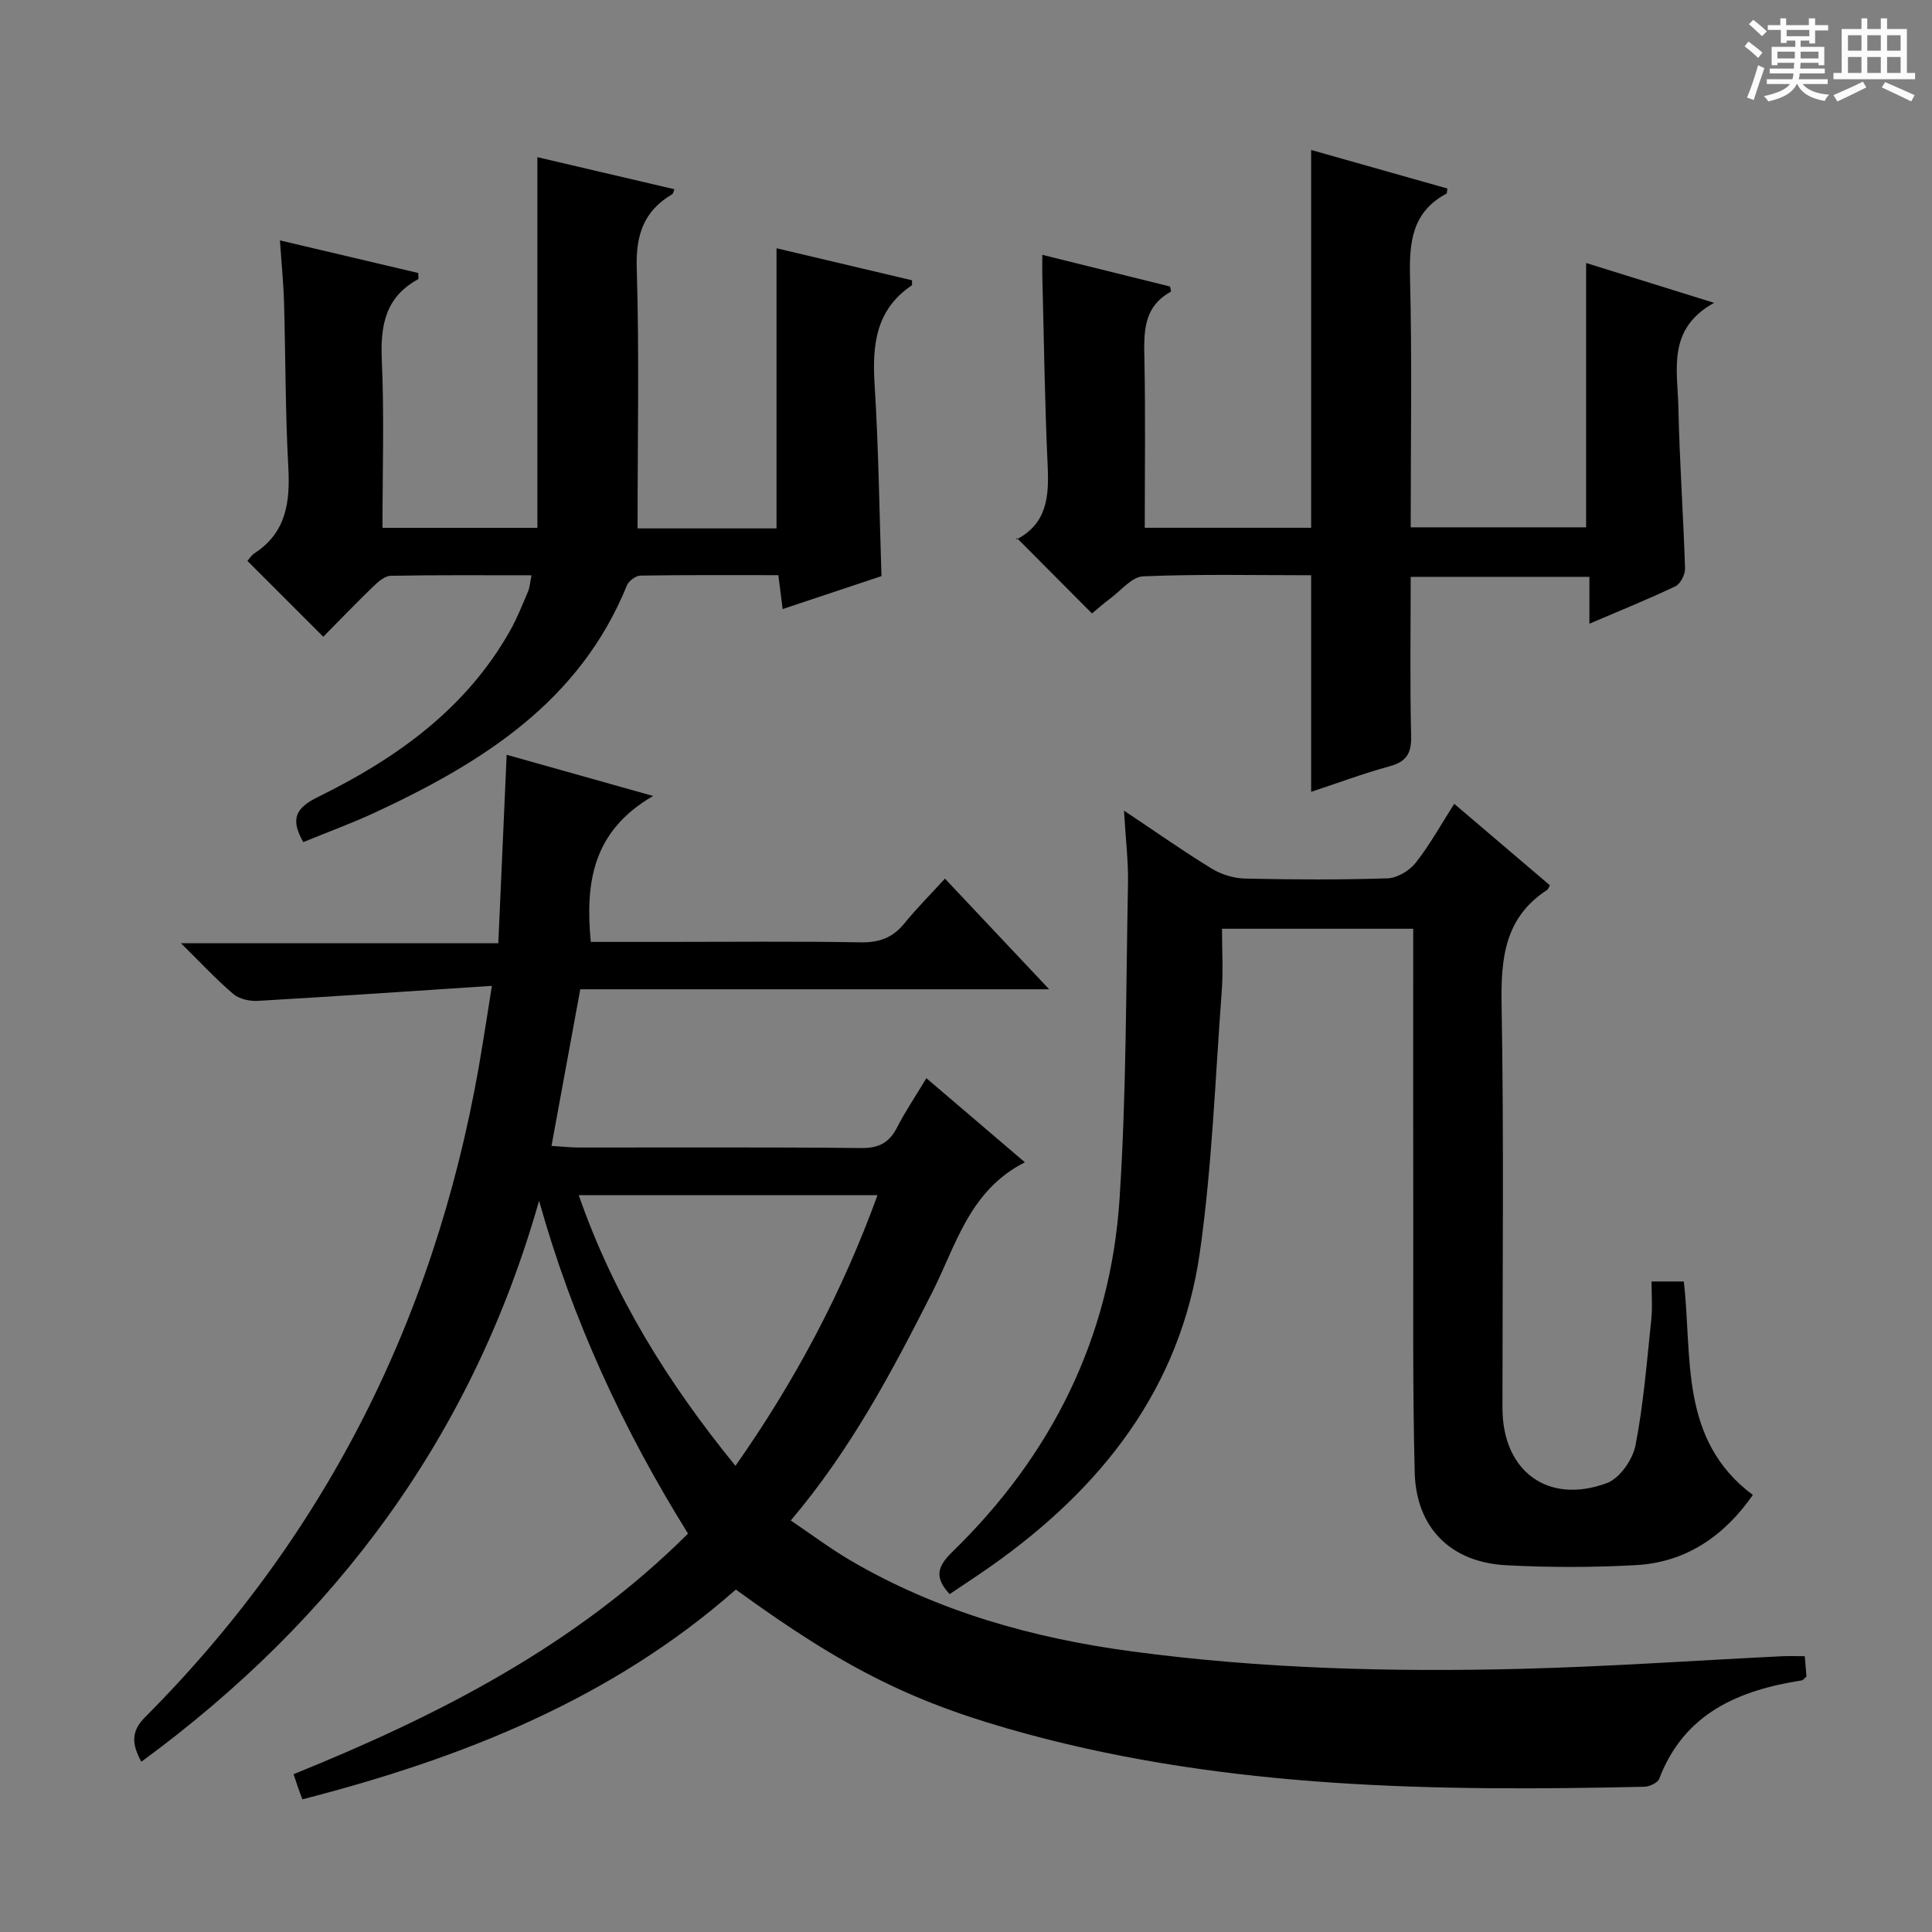
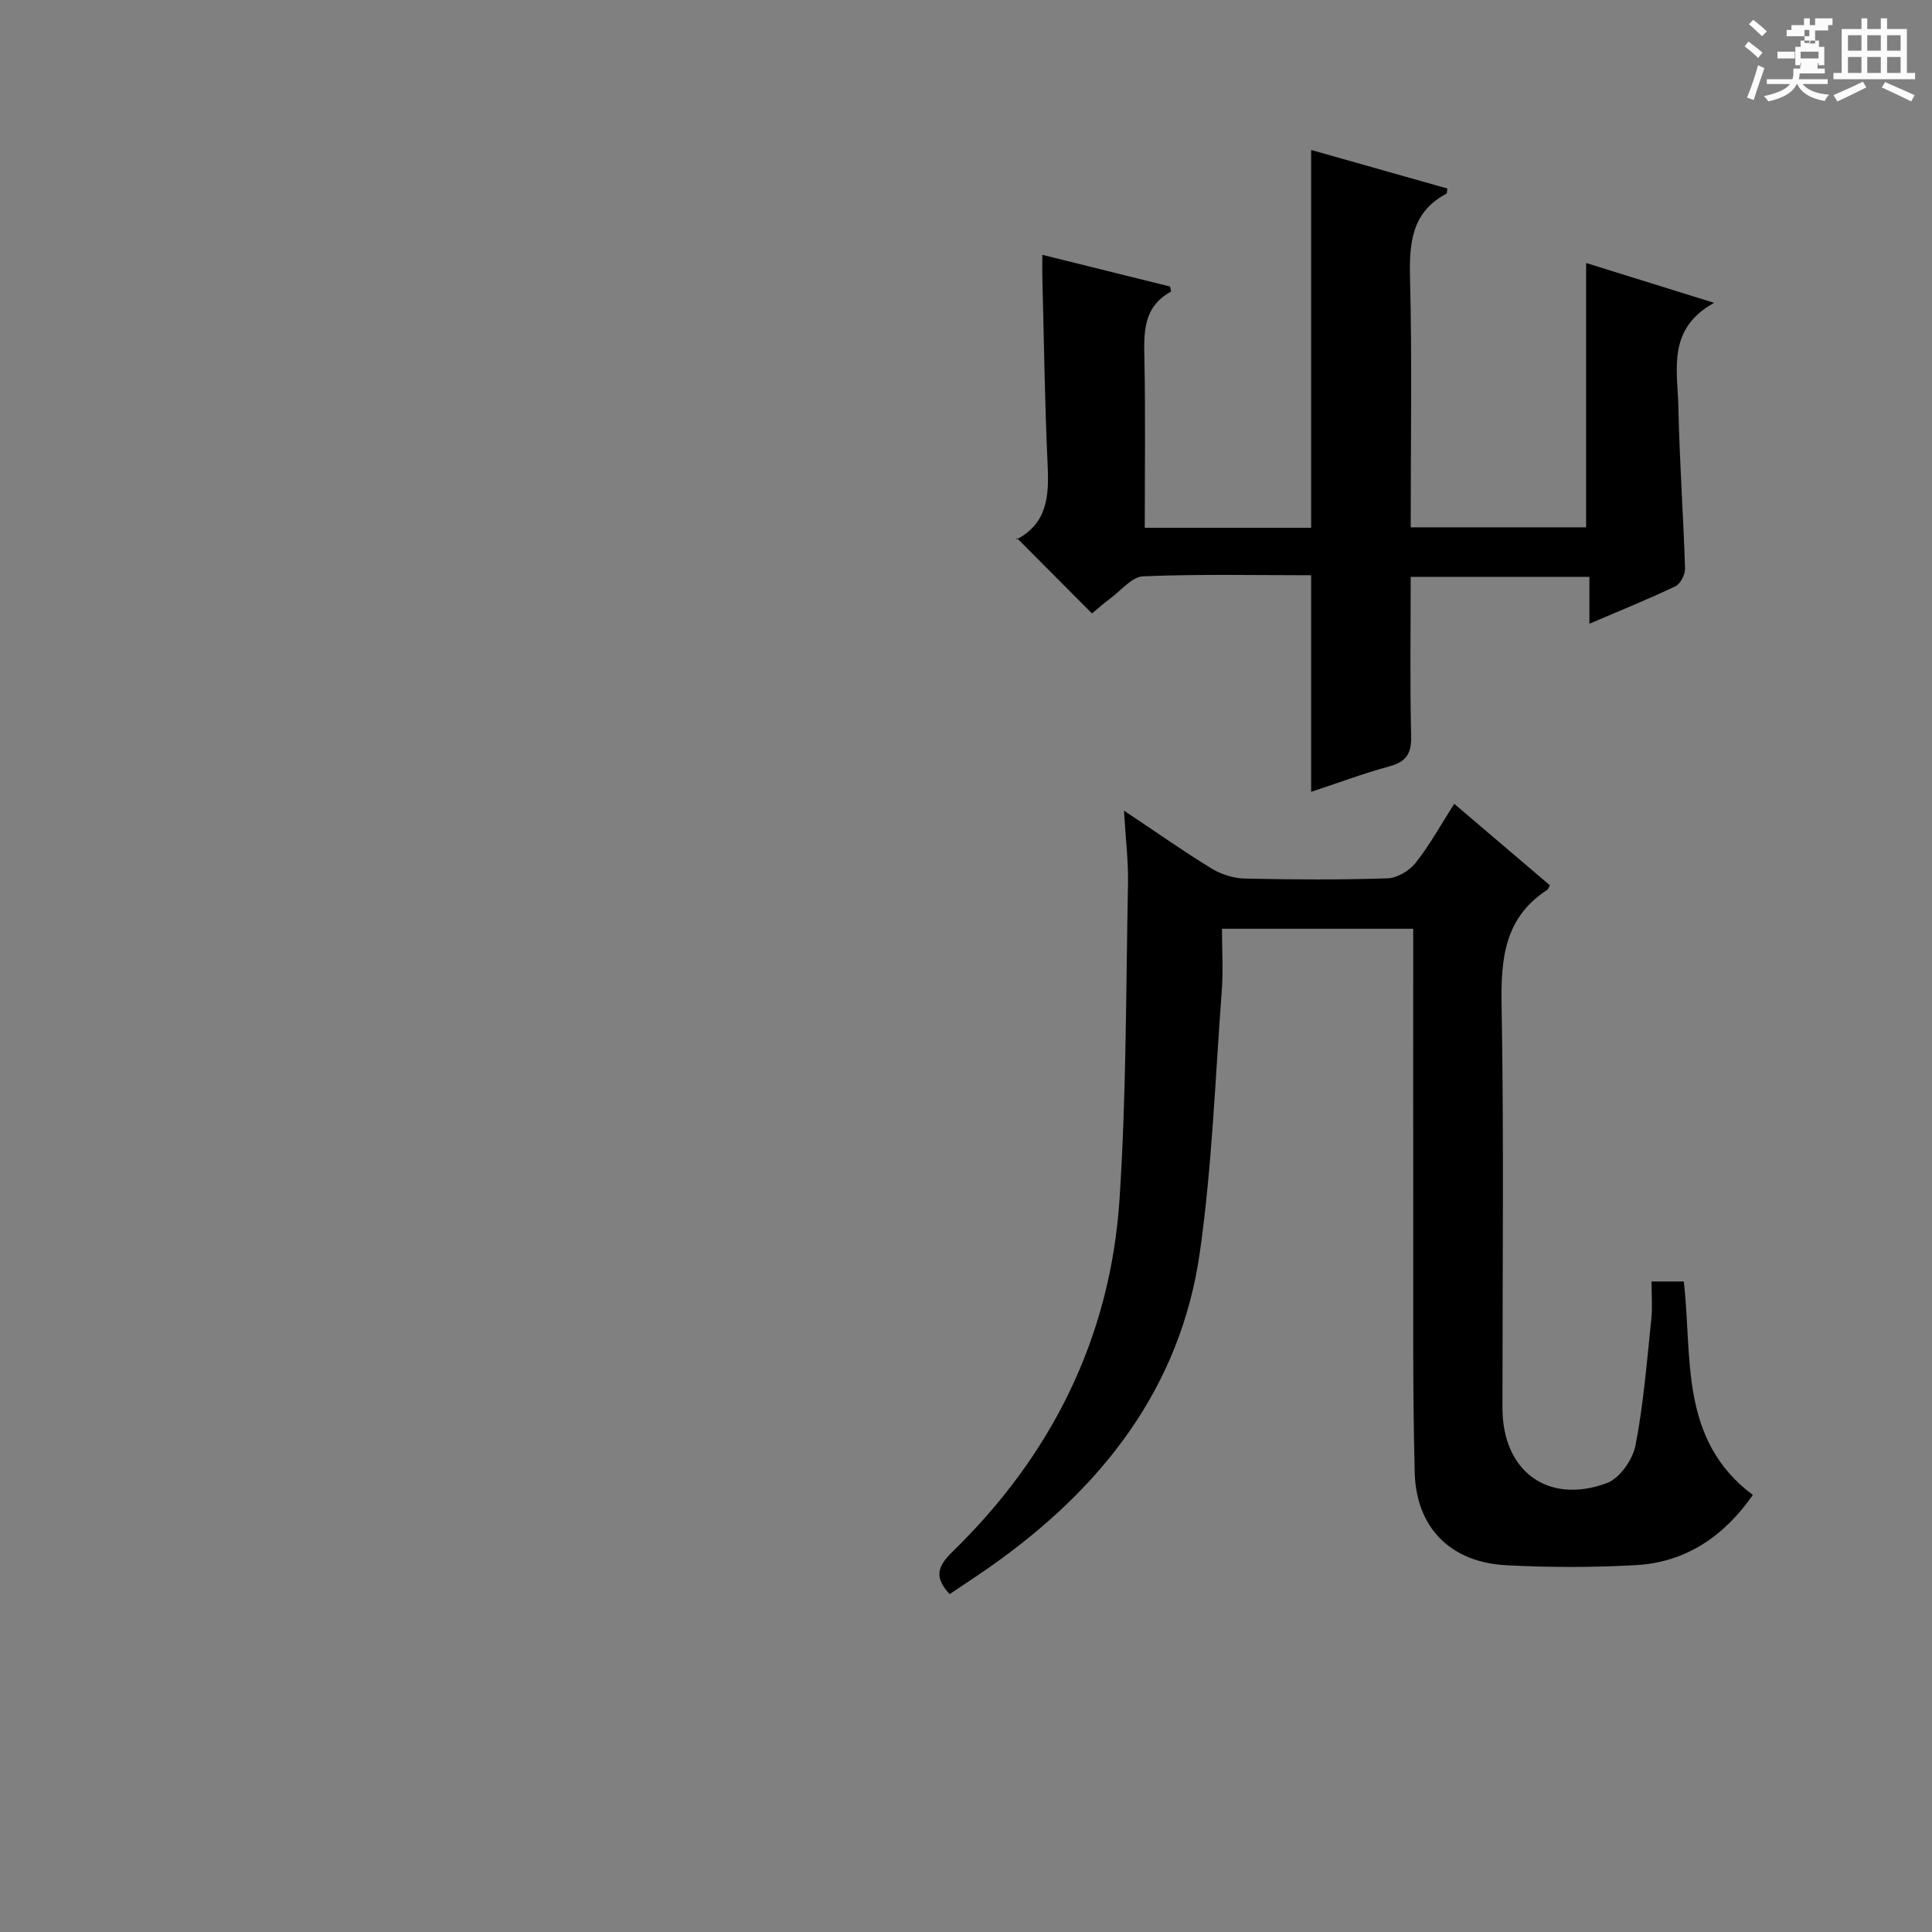
<svg xmlns="http://www.w3.org/2000/svg" enable-background="new 0 0 400 400" viewBox="0 0 400 400">
  <rect x="0" y="0" width="400" height="400" fill="#808080" stroke="none" />
-   <path d="m361.2 9.6.8-1c.9.7 1.9 1.4 2.9 2.3l-.9 1.1c-1-1-2-1.8-2.8-2.4zm.5 10.6c.9-2.1 1.6-4.3 2.3-6.7.4.2.8.4 1.3.6-.7 2.1-1.5 4.3-2.2 6.6zm.4-15.2.9-.9c1 .8 2 1.6 2.8 2.4l-1 1c-.9-.9-1.8-1.7-2.7-2.5zm12.5-1.2h1.2v1.4h2.7v1.1h-2.7v2.7h-1.2v-.6h-1.8v1.3h4.9v3.8h-1.2v-.5h-3.7c0 .4-.1.9-.1 1.2h5.1v1h-5.2c0 .5-.1.9-.2 1.2h6v1h-5.2c1.1 1.3 2.9 2 5.5 2.2-.4.4-.7.8-.9 1.3-2.9-.5-4.8-1.6-5.7-3.5h-.1c-.8 1.7-2.7 2.9-5.9 3.6-.2-.4-.6-.8-.9-1.1 2.8-.6 4.6-1.4 5.4-2.5h-4.8v-1h5.3c.1-.3.2-.7.2-1.2h-4.9v-1h5c0-.4 0-.8.1-1.2h-3.5v.5h-1.2v-3.8h4.9v-1.3h-1.8v.5h-1.2v-2.7h-2.7v-1h2.6v-1.4h1.2v1.4h4.7v-1.4zm-6.6 8.3h3.6c0-.4 0-.9 0-1.4h-3.6zm1.9-4.6h4.7v-1.3h-4.7zm6.6 3.2h-3.7v1.4h3.7z" fill="#fafbfa" />
+   <path d="m361.2 9.6.8-1c.9.7 1.9 1.4 2.9 2.3l-.9 1.1c-1-1-2-1.8-2.8-2.4zm.5 10.6c.9-2.1 1.6-4.3 2.3-6.7.4.2.8.4 1.3.6-.7 2.1-1.5 4.3-2.2 6.6zm.4-15.2.9-.9c1 .8 2 1.6 2.8 2.4l-1 1c-.9-.9-1.8-1.7-2.7-2.5zm12.5-1.2h1.2v1.4h2.7v1.1h-2.7v2.7h-1.2v-.6h-1.8v1.3h4.9v3.8h-1.2v-.5h-3.7c0 .4-.1.9-.1 1.2h5.1v1h-5.2c0 .5-.1.9-.2 1.2h6v1h-5.2c1.1 1.3 2.9 2 5.5 2.2-.4.4-.7.8-.9 1.3-2.9-.5-4.8-1.6-5.7-3.5h-.1c-.8 1.7-2.7 2.9-5.9 3.6-.2-.4-.6-.8-.9-1.1 2.8-.6 4.6-1.4 5.4-2.5h-4.8v-1h5.3c.1-.3.2-.7.2-1.2v-1h5c0-.4 0-.8.1-1.2h-3.5v.5h-1.2v-3.8h4.9v-1.3h-1.8v.5h-1.2v-2.7h-2.7v-1h2.6v-1.4h1.2v1.4h4.7v-1.4zm-6.6 8.3h3.6c0-.4 0-.9 0-1.4h-3.6zm1.9-4.6h4.7v-1.3h-4.7zm6.6 3.2h-3.7v1.4h3.7z" fill="#fafbfa" />
  <path d="m385.3 3.8h1.3v2.2h2.8v-2.2h1.3v2.2h4.1v9.1h1.7v1.3h-16.9v-1.3h1.7v-9.1h4.1v-2.2zm.4 13.1.7 1.2c-1.8.9-3.8 1.9-6 2.9-.2-.4-.5-.8-.8-1.3 2.3-1 4.3-1.9 6.1-2.8zm-3.1-6.4h2.8v-3.2h-2.8zm0 4.6h2.8v-3.3h-2.8zm4-4.6h2.8v-3.2h-2.8zm0 4.6h2.8v-3.3h-2.8zm3.7 1.9c2.1.9 4.1 1.8 6.1 2.7l-.7 1.3c-2.2-1.1-4.2-2-6.1-2.9zm3.2-9.7h-2.8v3.2h2.8zm-2.8 7.8h2.8v-3.3h-2.8z" fill="#fafbfa" />
  <g fill="#010000">
-     <path d="m101.84 204.11c-16.72 1.1-32.59 2.19-48.48 3.11-1.67.1-3.82-.38-5.04-1.41-3.54-3.01-6.72-6.45-10.85-10.52h65.7c.58-13.08 1.13-25.61 1.73-39.02 9.71 2.73 19.12 5.38 30.32 8.53-12.54 7.24-14.08 17.95-12.9 30.21h15.81c13.33 0 26.67-.14 39.99.09 3.82.07 6.65-.89 9.07-3.86 2.51-3.09 5.33-5.92 8.45-9.33 7.35 7.8 14.09 14.97 21.58 22.91-32.81 0-64.52 0-97.08 0-1.98 10.75-3.91 21.24-5.96 32.43 2.2.13 3.93.33 5.65.33 19.5.02 39-.1 58.49.11 3.7.04 5.83-1.15 7.44-4.32 1.66-3.25 3.72-6.29 6.04-10.14 6.68 5.71 13.16 11.23 20.39 17.41-11.5 5.83-14.22 17.14-19.19 26.94-8.28 16.33-16.82 32.51-29.28 47.22 4.24 2.86 8.16 5.81 12.37 8.28 18.05 10.57 37.78 16.09 58.35 18.84 26.78 3.58 53.71 4.28 80.66 3.59 17.94-.46 35.86-1.72 53.79-2.6 1.47-.07 2.96-.01 4.77-.01.13 1.55.24 2.96.35 4.2-.47.41-.68.76-.94.8-13.13 2.06-24.36 6.79-29.56 20.4-.32.84-2.03 1.61-3.11 1.63-42.98.97-85.84.43-127.77-10.93-23.28-6.31-37.48-13.32-60.28-29.9-25.72 22.66-56.65 34.93-89.74 43.43-.35-.95-.64-1.66-.89-2.39-.27-.77-.52-1.55-.94-2.81 29.91-12.11 58.34-26.58 81.67-49.81-13.5-21.67-23.97-44.34-30.84-68.92-13.75 48.46-41.86 86.48-82.35 116.15-1.95-3.61-2.21-6.23.76-9.21 38.74-38.87 61.46-85.8 69.97-139.81.54-3.25 1.05-6.53 1.85-11.62zm17.98 43.34c7.31 20.98 18.52 38.93 32.45 56.04 12.46-17.76 22.14-36.06 29.41-56.04-20.83 0-40.91 0-61.86 0z" />
    <path d="m232.71 167.83c6.85 4.57 12.4 8.49 18.19 12.02 1.99 1.21 4.56 2 6.89 2.05 9.83.22 19.67.27 29.49-.05 2.01-.07 4.53-1.58 5.82-3.22 2.87-3.61 5.12-7.73 7.98-12.21 6.8 5.79 13.31 11.34 19.81 16.87-.25.43-.35.81-.59.97-8.79 5.72-9.58 14.16-9.41 23.8.49 27.82.17 55.65.18 83.48.01 13.04 9.39 20.06 21.63 15.51 2.65-.99 5.35-4.87 5.92-7.83 1.67-8.6 2.35-17.41 3.27-26.15.26-2.45.04-4.95.04-7.75h6.68c1.83 15.57-1.05 32.73 14.3 44.2-5.88 8.41-13.73 13.94-24.19 14.52-8.96.5-18 .5-26.96.02-11.43-.62-18.57-7.77-18.86-19.21-.45-17.48-.27-34.98-.3-52.48-.03-18.16-.01-36.33-.01-54.49 0-1.79 0-3.58 0-5.59-13.39 0-26.16 0-39.59 0 0 4.37.27 8.66-.05 12.9-1.35 18.04-1.99 36.19-4.53 54.07-4.01 28.24-20.42 48.9-43.22 64.98-2.84 2-5.75 3.89-8.59 5.81-3.03-3.32-2.77-5.51.53-8.72 20.58-20.01 32.77-44.39 34.65-73.09 1.42-21.72 1.32-43.54 1.75-65.32.09-4.59-.49-9.21-.83-15.09z" />
-     <path d="m132 109.4h28.77c0-19.29 0-38.45 0-58 9.14 2.16 18.61 4.4 28.06 6.63-.03.51.07.97-.08 1.07-7.46 5.04-8.19 12.36-7.67 20.56.82 13.08.98 26.21 1.42 39.62-6.65 2.22-13.4 4.47-20.46 6.82-.3-2.41-.57-4.49-.89-7.02-9.65 0-19.1-.06-28.55.09-.97.02-2.42 1.09-2.8 2.02-9.76 24.04-29.84 36.62-51.95 46.94-4.94 2.3-10.08 4.17-15.06 6.22-2.65-4.67-1.74-7 3.05-9.35 16.19-7.95 30.63-18.21 39.76-34.41 1.46-2.59 2.56-5.4 3.73-8.14.37-.87.41-1.89.71-3.34-9.93 0-19.55-.08-29.15.1-1.23.02-2.61 1.25-3.62 2.22-3.59 3.47-7.05 7.07-10.34 10.4-5.33-5.33-10.47-10.47-15.71-15.7.38-.42.84-1.18 1.51-1.61 6.59-4.31 7.35-10.64 6.96-17.84-.62-11.29-.56-22.62-.88-33.93-.12-4.11-.53-8.22-.85-12.98 9.92 2.34 19.32 4.55 28.63 6.75 0 .72.11 1.22-.02 1.29-6.8 3.69-7.84 9.6-7.52 16.76.51 11.44.14 22.91.14 34.71h32.07c0-25.55 0-50.77 0-76.74 9.48 2.22 18.9 4.42 28.37 6.64-.2.47-.24.9-.45 1.03-5.91 3.47-7.57 8.45-7.35 15.34.54 17.76.17 35.58.17 53.85z" />
    <path d="m271.46 163.94c0-15.19 0-29.77 0-44.84-11.57 0-23.19-.26-34.78.22-2.33.1-4.58 2.93-6.8 4.58-1.46 1.08-2.82 2.31-3.8 3.11-5.13-5.15-10.13-10.18-15.55-15.63-.27.88-.27.41-.07.31 6.34-3.31 6.74-8.91 6.45-15.21-.61-13.12-.77-26.27-1.11-39.41-.03-1.28 0-2.56 0-4.31 9.2 2.28 17.85 4.43 26.44 6.56.09.48.27 1.02.18 1.07-5.84 3.2-5.59 8.57-5.48 14.18.23 11.46.07 22.93.07 34.7h34.45c0-26.07 0-51.83 0-78.22 9.3 2.63 18.75 5.3 28.2 7.98-.09.51-.04.99-.21 1.07-7.07 3.79-7.7 10-7.52 17.25.43 17.14.14 34.29.14 51.83h36.32c0-18.17 0-36.08 0-54.73 8.39 2.61 16.79 5.23 26.5 8.25-9.8 5.38-7.57 13.9-7.4 21.64.23 11.13 1.03 22.24 1.38 33.36.04 1.25-.96 3.19-2.01 3.69-5.66 2.7-11.5 5.05-17.79 7.74 0-3.47 0-6.39 0-9.7-12.4 0-24.43 0-37 0 0 11.1-.17 22.05.09 33 .09 3.67-1.08 5.32-4.58 6.26-5.43 1.48-10.72 3.47-16.12 5.25z" />
  </g>
</svg>